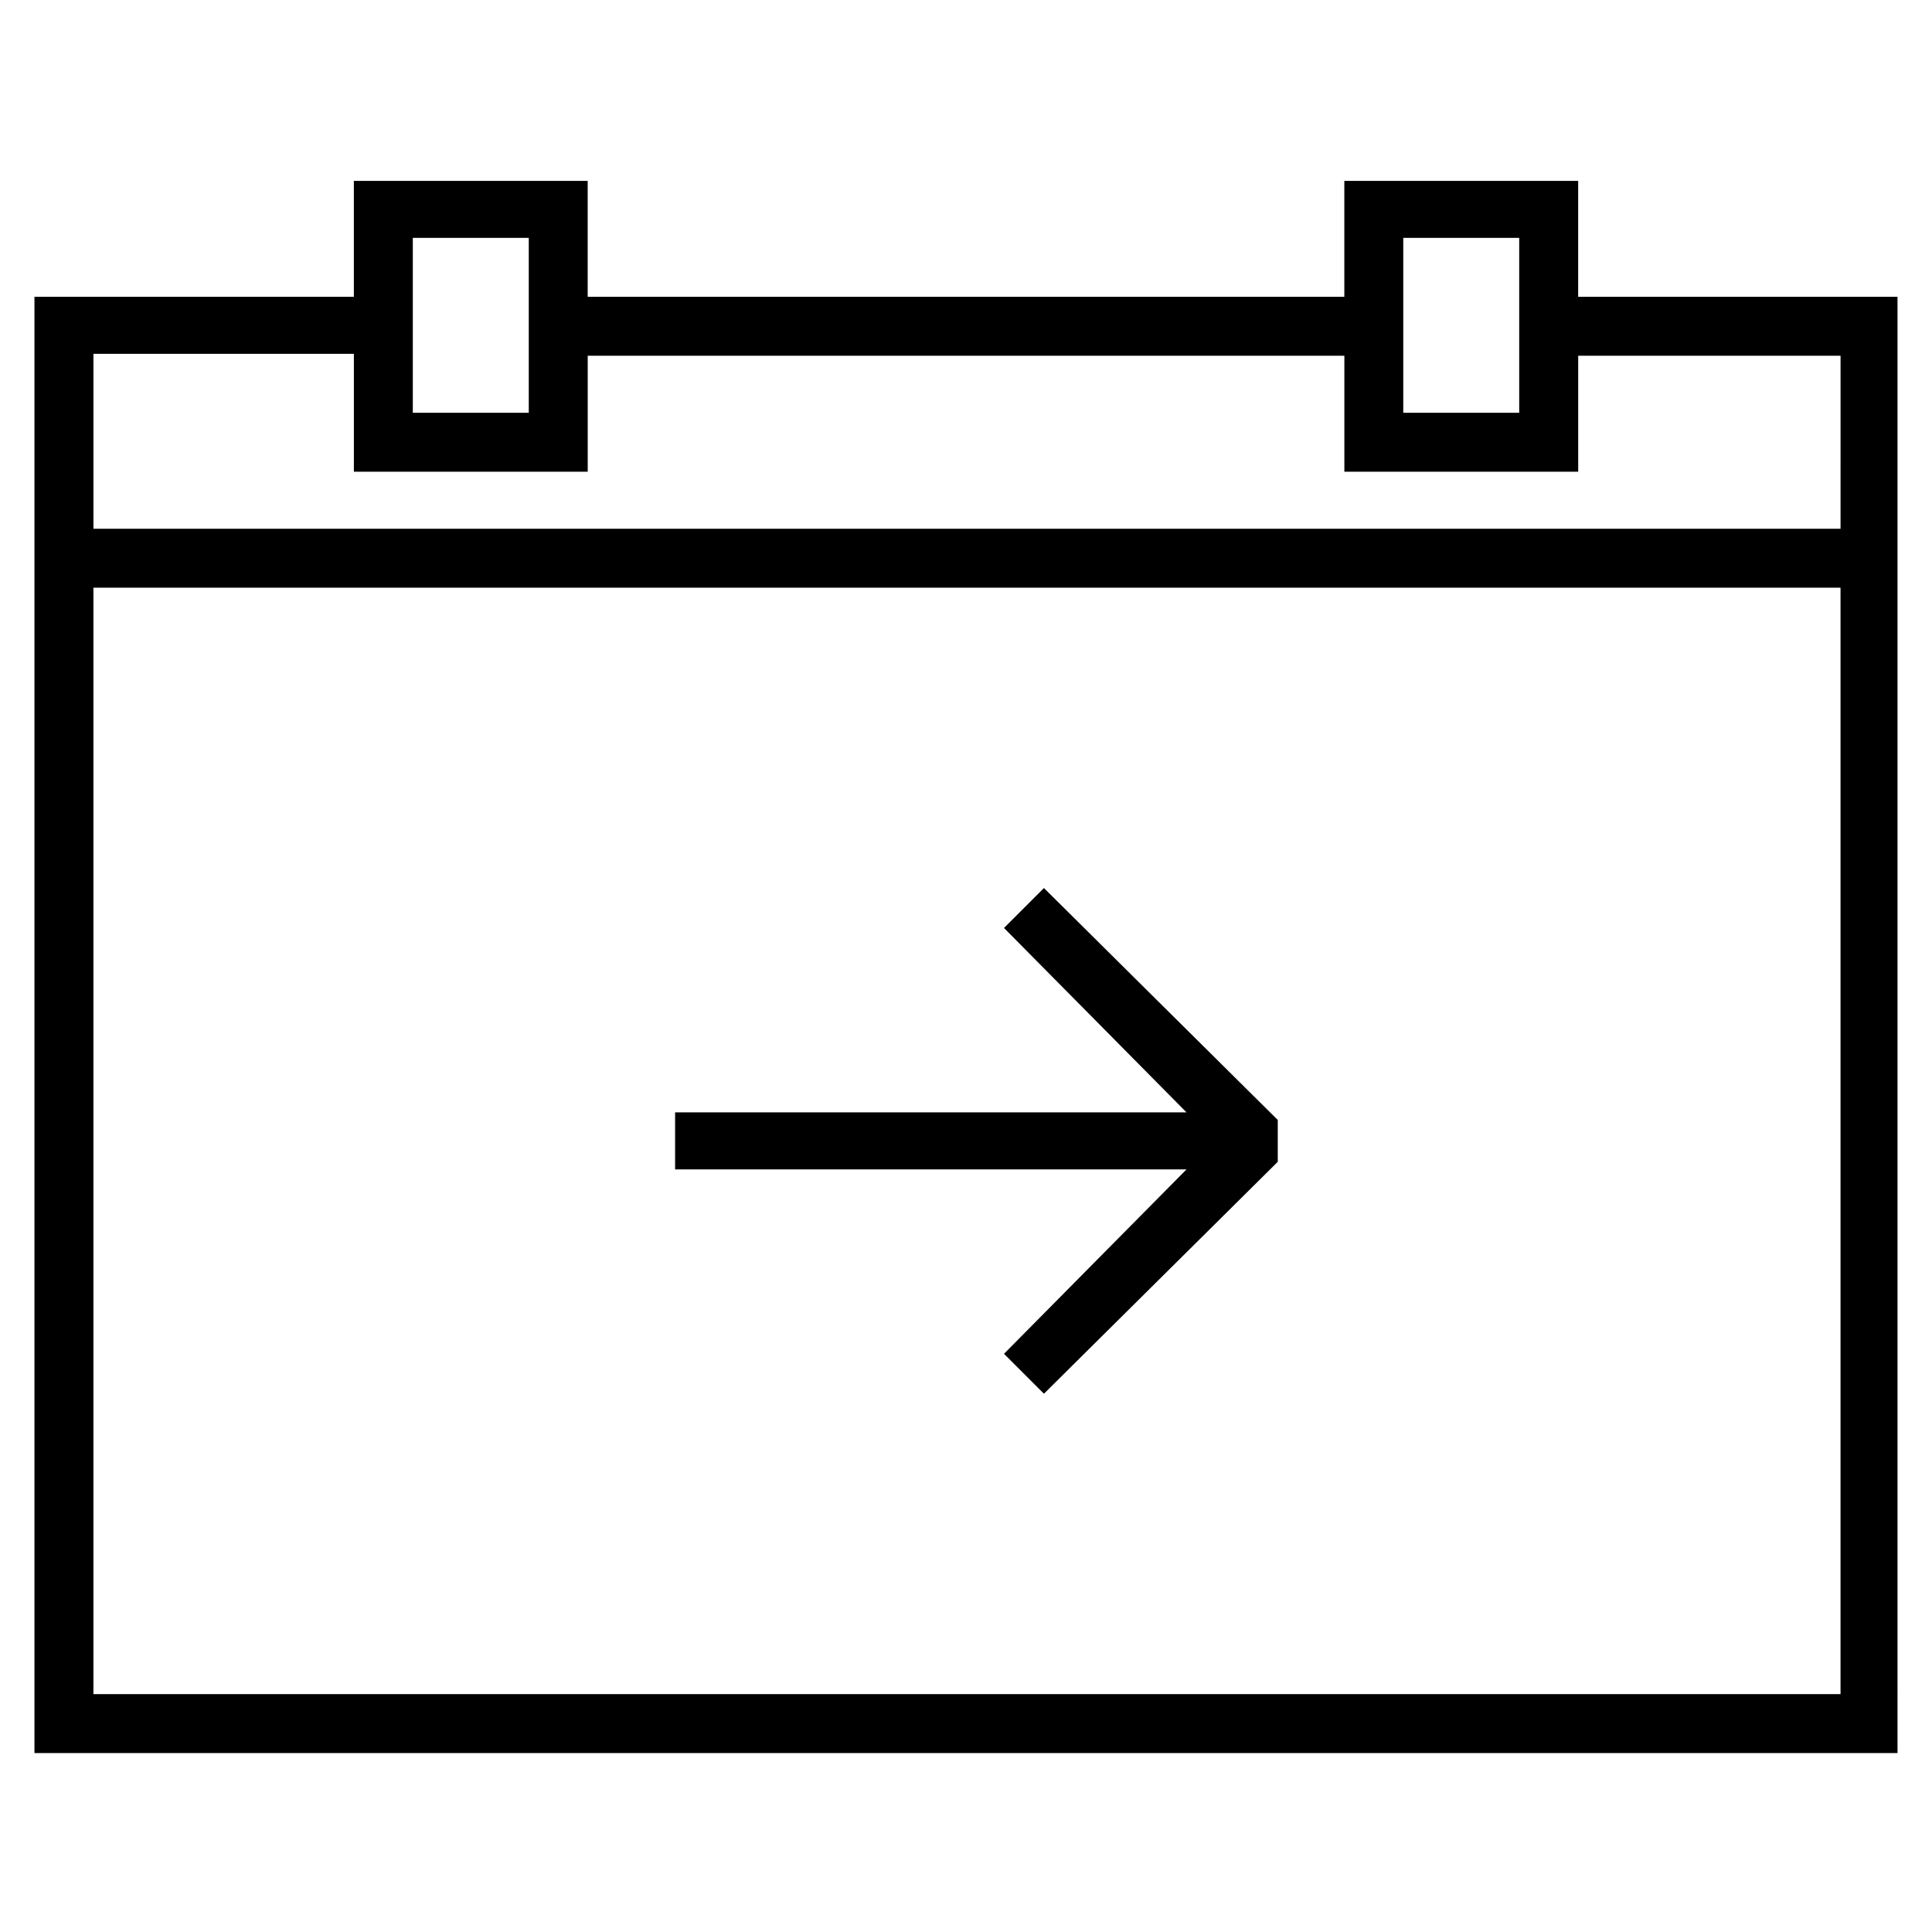
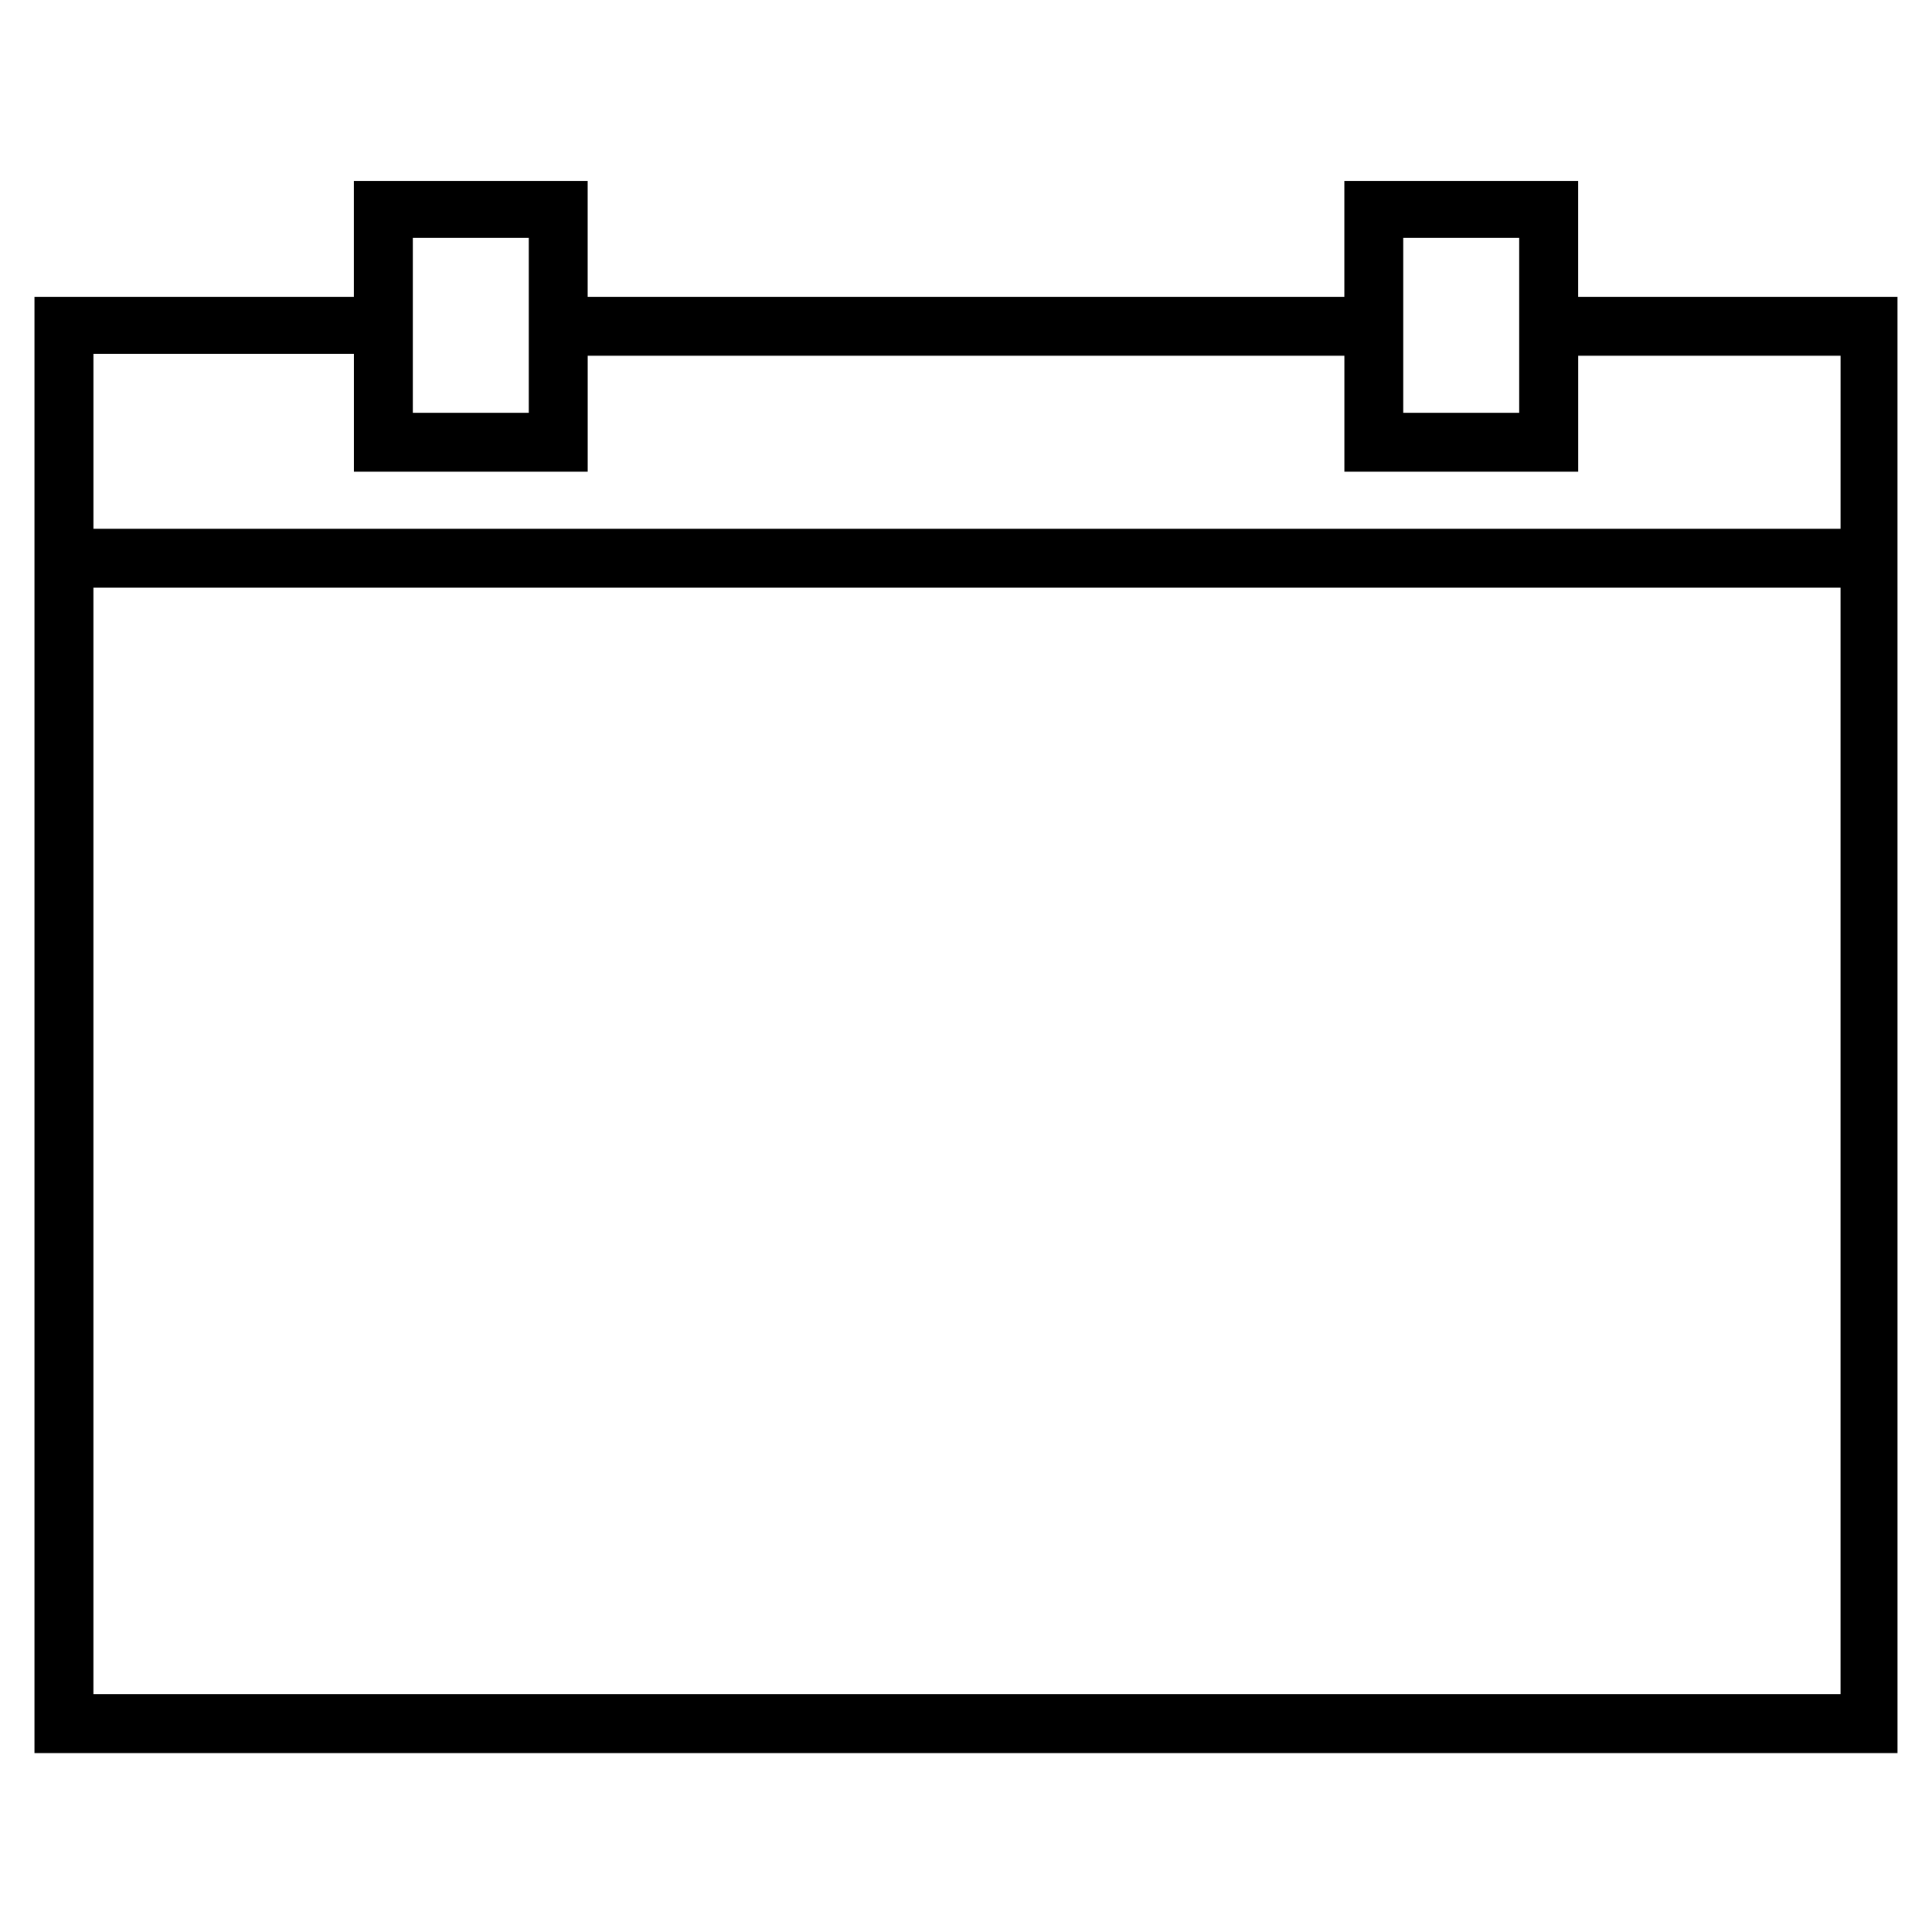
<svg xmlns="http://www.w3.org/2000/svg" fill="#000000" width="800px" height="800px" version="1.1" viewBox="144 144 512 512">
  <g>
    <path d="m562.23 222.66v-30.73h-61.969v30.73h-200.52v-30.73h-61.969v30.73h-84.641v385.92h493.73l-0.004-385.92zm-46.352-15.617h30.73v46.352h-30.73zm-262.48 0h30.73v46.352h-30.73zm-15.617 30.734v31.234h61.969v-30.73h200.52v30.73h61.969v-30.73h69.527l-0.004 45.844h-463v-46.352zm-69.023 355.18v-293.21h463v293.22z" />
-     <path d="m410.07 389.92 48.367 48.871h-135.53v15.113h135.53l-48.367 48.871 10.582 10.578 61.969-61.465v-11.082l-61.969-61.465z" />
  </g>
</svg>